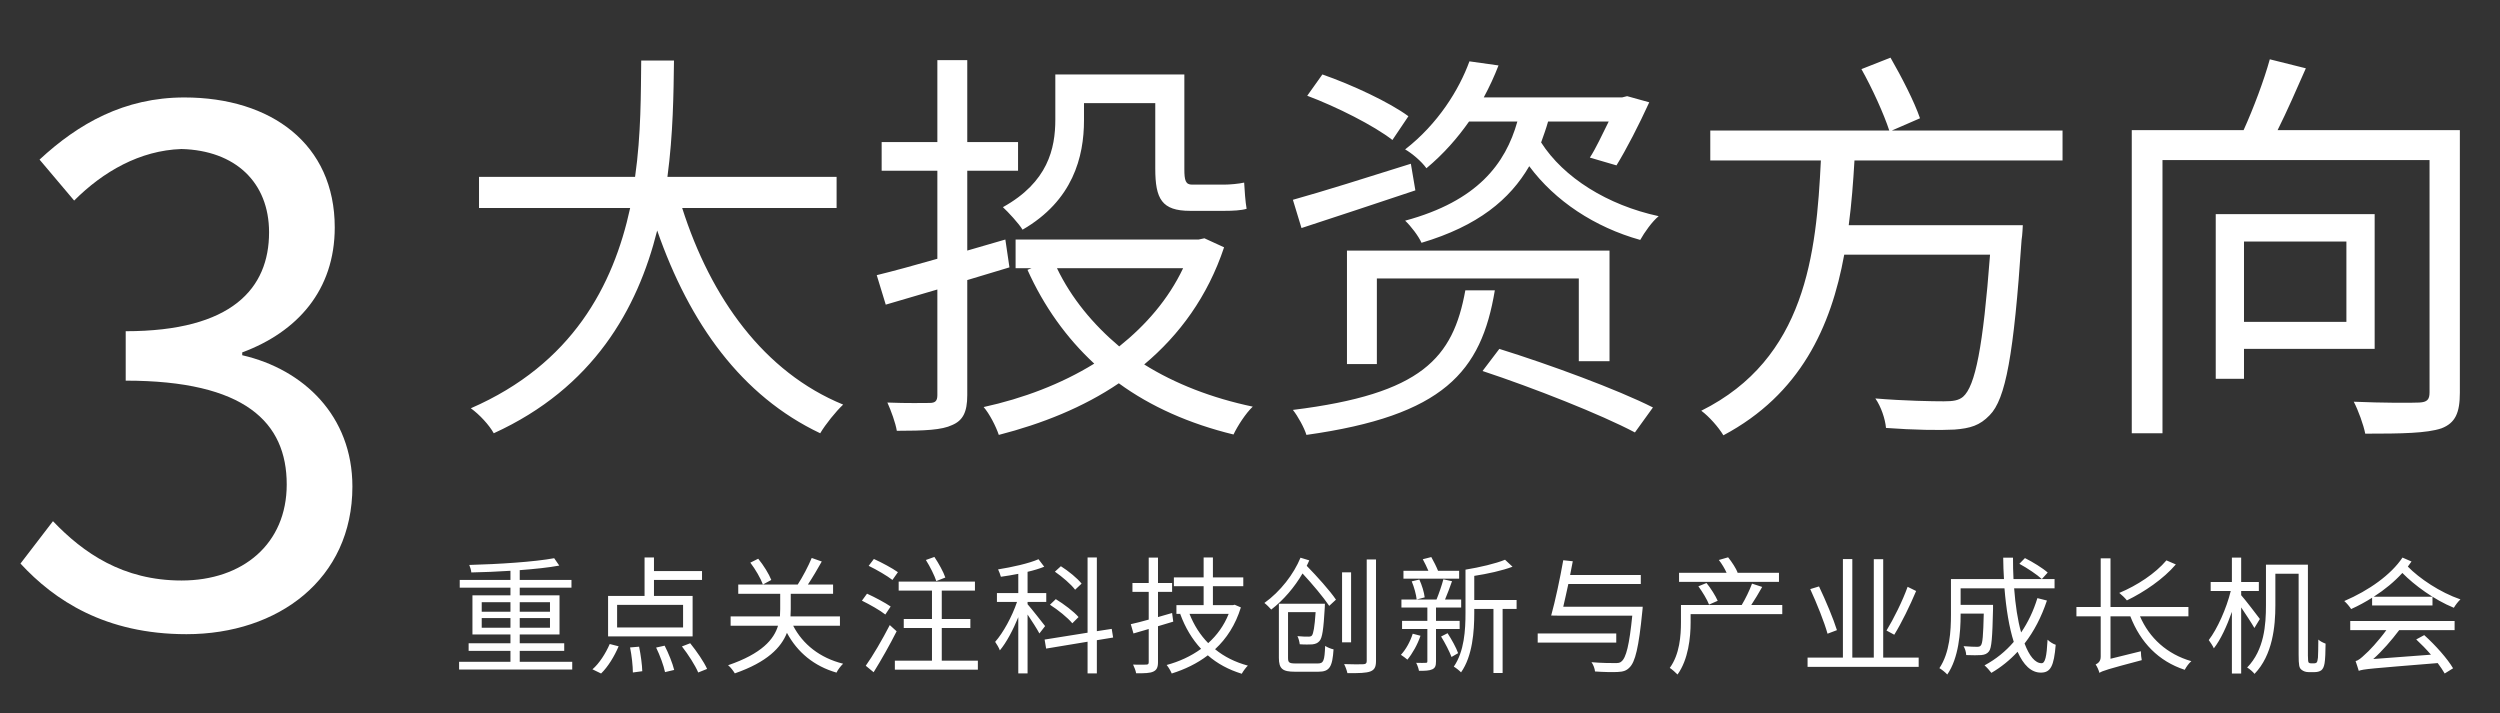
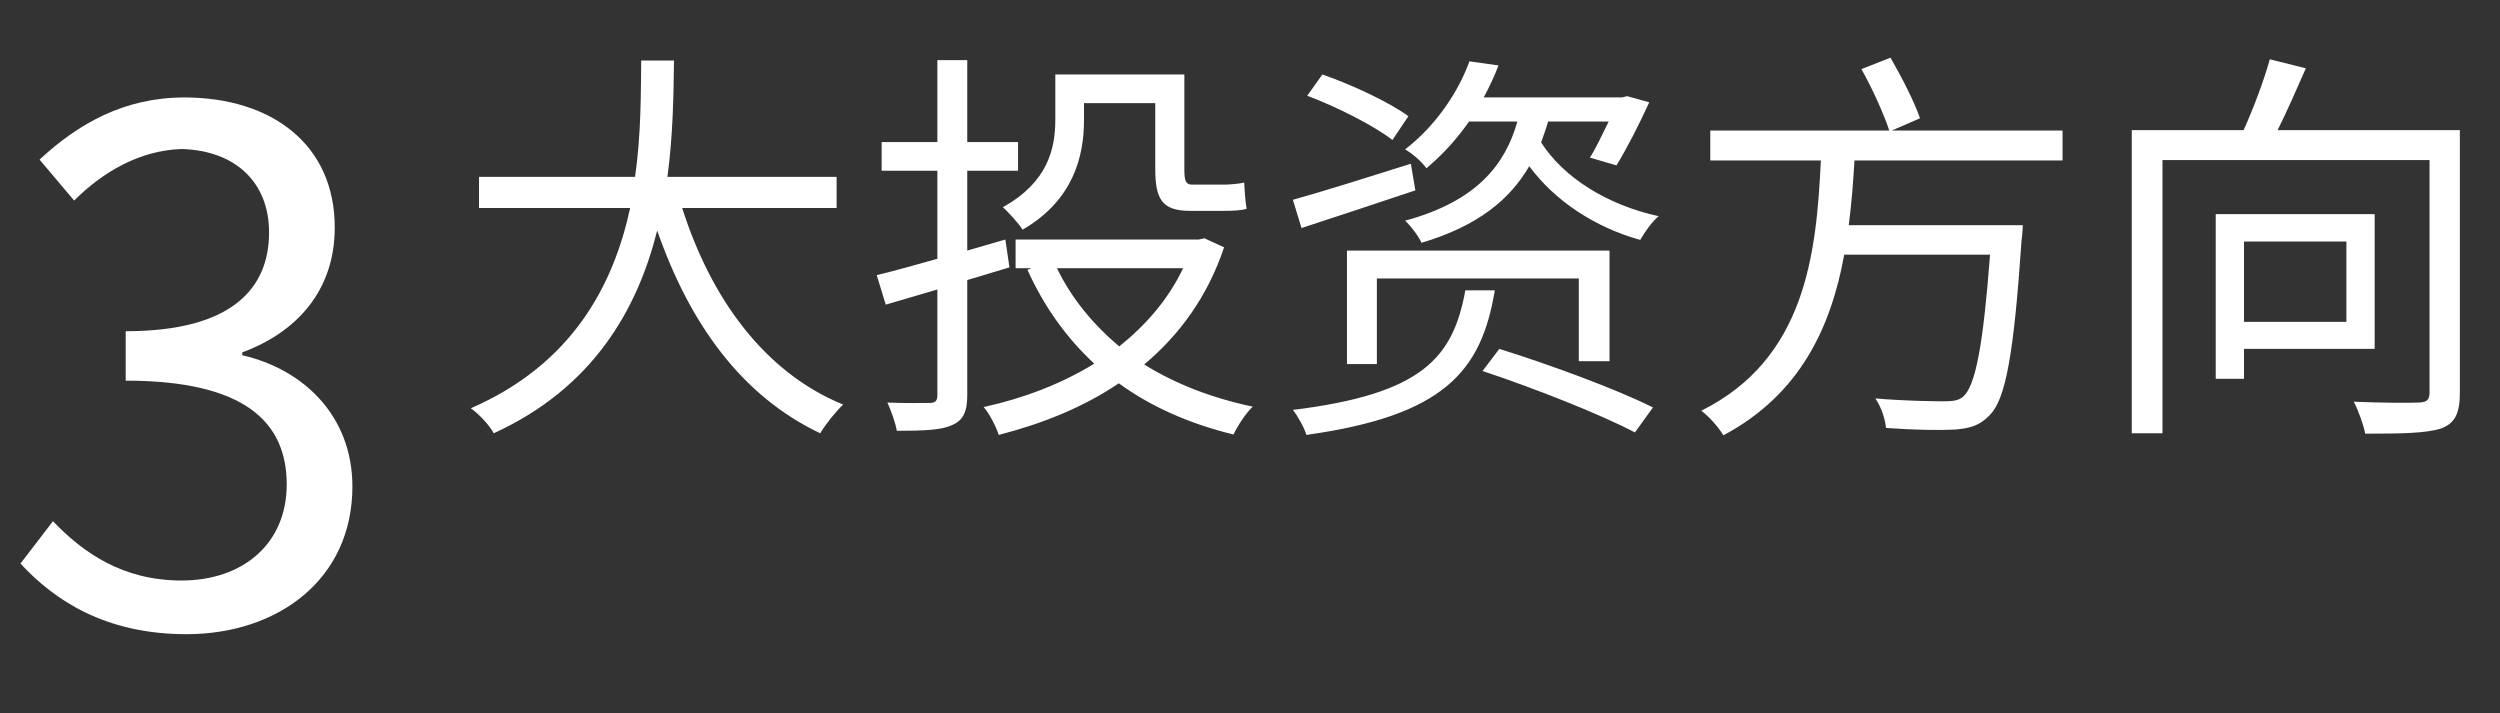
<svg xmlns="http://www.w3.org/2000/svg" width="354" height="101" viewBox="0 0 354 101" fill="none">
  <rect x="0" y="0" width="354" height="101" fill="#333333" stroke="none" />
  <path d="M26.4 89.8C14.9 89.8 7.7 85 2.9 79.8L7.5 73.8C11.8 78.3 17.4 82.2 25.7 82.2C34.4 82.2 40.6 77 40.6 68.6C40.6 59.8 34.7 53.9 17.8 53.9V46.9C32.9 46.9 38.1 40.8 38.1 32.9C38.1 25.8 33.3 21.3 25.7 21.1C19.8 21.3 14.6 24.3 10.5 28.4L5.6 22.6C11.1 17.5 17.6 13.8 26.1 13.8C38.4 13.8 47.4 20.4 47.4 32.2C47.4 41.1 42.1 47 34.3 49.9V50.3C43 52.3 49.9 58.9 49.9 68.9C49.9 82 39.4 89.8 26.4 89.8Z" fill="white" style="fill:white;fill:white;fill-opacity:1;" />
  <path d="M118.462 29.45H96.596C100.656 42.21 108.196 52.708 119.39 57.29C118.346 58.276 116.896 60.074 116.142 61.35C105.006 56.072 97.64 45.806 93.058 32.64C90.274 43.776 84.01 54.912 69.916 61.35C69.278 60.19 67.886 58.682 66.668 57.812C81.052 51.548 86.852 40.412 89.23 29.45H67.828V25.042H89.926C90.796 18.952 90.738 13.152 90.796 8.57H95.436C95.378 13.21 95.32 18.952 94.508 25.042H118.462V29.45ZM153.494 14.602V17.038C153.494 22.2 151.928 28.406 144.794 32.524C144.272 31.654 142.764 30.03 142.01 29.334C148.39 25.796 149.434 21.04 149.434 16.922V10.542H167.704V23.94C167.704 25.564 167.878 26.144 168.806 26.144H173.272C174.142 26.144 175.418 26.028 176.172 25.854C176.23 26.956 176.346 28.58 176.52 29.566C175.766 29.798 174.548 29.856 173.388 29.856H168.516C164.514 29.856 163.586 28.174 163.586 23.882V14.602H153.494ZM142.938 37.86L136.964 39.658V55.956C136.964 58.392 136.326 59.552 134.818 60.19C133.368 60.886 130.932 61.002 126.988 61.002C126.814 59.9 126.176 58.16 125.654 57C128.438 57.116 130.932 57.058 131.628 57.058C132.44 57.058 132.73 56.768 132.73 55.956V40.992L125.422 43.138L124.146 38.962C126.524 38.382 129.482 37.57 132.73 36.642V24.172H124.842V20.112H132.73V8.512H136.964V20.112H144.156V24.172H136.964V35.482L142.358 33.916L142.938 37.86ZM167.53 37.976H149.666C151.696 42.21 154.77 45.922 158.482 49.054C162.252 46.038 165.442 42.384 167.53 37.976ZM170.546 33.742L173.33 35.018C171.01 41.978 167.008 47.43 162.02 51.606C166.37 54.332 171.59 56.362 177.39 57.58C176.404 58.508 175.244 60.306 174.664 61.524C168.458 60.016 162.948 57.58 158.424 54.274C153.378 57.696 147.52 60.016 141.43 61.582C141.024 60.364 140.096 58.566 139.284 57.638C144.852 56.42 150.246 54.39 154.944 51.49C151 47.836 147.81 43.37 145.49 38.208L146.07 37.976H143.808V33.916H169.734L170.546 33.742ZM199.43 16.458L197.168 19.822C194.558 17.792 189.28 15.124 185.104 13.558L187.25 10.542C191.426 11.992 196.762 14.486 199.43 16.458ZM199.778 23.186L200.416 26.956C194.848 28.812 188.932 30.784 184.292 32.292L183.074 28.29C187.25 27.13 193.514 25.158 199.778 23.186ZM227.908 51.142H223.558V39.426H194.964V51.548H190.73V35.482H227.908V51.142ZM207.492 41.108H211.668C209.754 52.65 204.418 58.856 184.988 61.582C184.698 60.596 183.77 58.914 183.074 58.044C201.402 55.782 205.752 50.678 207.492 41.108ZM209.928 52.534L212.306 49.402C219.382 51.606 229.01 55.144 234.056 57.696L231.504 61.234C226.69 58.682 217.12 54.912 209.928 52.534ZM227.792 17.212H219.208C218.918 18.256 218.57 19.184 218.222 20.17C221.412 25.158 227.618 29.044 234.868 30.61C233.94 31.364 232.838 32.93 232.258 33.974C225.82 32.176 220.194 28.464 216.54 23.534C213.814 28.232 209.29 32.002 201.286 34.38C200.88 33.452 199.778 32.002 198.966 31.248C209.232 28.464 213.176 23.186 214.858 17.212H208.014C206.39 19.532 204.418 21.794 201.982 23.824C201.286 22.838 199.894 21.678 198.966 21.156C203.606 17.56 206.622 12.688 208.072 8.686L212.19 9.266C211.61 10.774 210.914 12.282 210.102 13.79H229.706L230.402 13.616L233.534 14.486C232.084 17.676 230.286 21.156 228.894 23.418L225.124 22.316C225.994 20.982 226.864 19.068 227.792 17.212ZM292.056 22.722H262.592C262.418 25.738 262.186 28.812 261.78 31.886H286.43C286.43 31.886 286.372 33.336 286.256 33.974C285.154 50.272 283.994 56.536 281.732 58.798C280.34 60.248 279.006 60.654 276.744 60.828C274.714 60.944 270.944 60.886 267.058 60.596C266.942 59.32 266.362 57.58 265.55 56.42C269.668 56.768 273.728 56.826 275.236 56.826C276.57 56.826 277.324 56.71 277.962 56.188C279.702 54.68 280.804 49.112 281.79 36.062H261.142C259.286 46.27 254.936 55.84 244.032 61.64C243.336 60.48 242.002 58.972 240.9 58.16C255.69 50.794 257.198 35.946 257.836 22.722H242.176V18.488H267.522C266.768 16.168 265.086 12.456 263.578 9.788L267.696 8.164C269.262 10.89 271.06 14.37 271.872 16.748L267.87 18.488H292.056V22.722ZM332.25 34.206H317.75V45.574H332.25V34.206ZM336.252 49.402H317.75V53.636H313.748V30.32H336.252V49.402ZM348.316 18.43V55.608C348.316 58.45 347.678 59.9 345.706 60.654C343.618 61.35 340.138 61.408 334.918 61.408C334.686 60.19 333.932 58.102 333.294 56.884C337.412 57.058 341.414 57.058 342.574 57C343.676 56.942 344.024 56.594 344.024 55.55V22.664H306.208V61.35H301.858V18.43H317.692C319.084 15.356 320.592 11.354 321.404 8.396L326.508 9.672C325.232 12.572 323.84 15.762 322.506 18.43H348.316Z" fill="white" style="fill:white;fill:white;fill-opacity:1;" />
-   <path d="M68.212 88.888H72.28V87.52H68.212V88.888ZM68.212 85.27V86.62H72.28V85.27H68.212ZM77.878 85.27H73.594V86.62H77.878V85.27ZM77.878 88.888V87.52H73.594V88.888H77.878ZM73.594 93.712H81.028V94.81H65.008V93.712H72.28V92.164H66.358V91.084H72.28V89.842H66.898V84.298H72.28V83.218H65.098V82.12H72.28V80.824C70.408 80.95 68.5 81.022 66.736 81.058C66.718 80.734 66.574 80.284 66.448 79.996C70.606 79.888 75.646 79.564 78.472 79.042L79.192 80.086C77.662 80.374 75.7 80.572 73.594 80.734V82.12H80.92V83.218H73.594V84.298H79.228V89.842H73.594V91.084H79.894V92.164H73.594V93.712ZM96.724 88.852V85.648H87.382V88.852H96.724ZM98.074 84.388V90.112H86.104V84.388H91.27V78.934H92.602V80.86H99.406V82.12H92.602V84.388H98.074ZM85.114 95.368L83.89 94.774C84.844 93.964 85.762 92.524 86.338 91.192L87.598 91.516C87.004 92.92 86.086 94.432 85.114 95.368ZM89.218 91.678L90.496 91.57C90.73 92.704 90.928 94.18 90.946 95.044L89.614 95.224C89.614 94.324 89.452 92.83 89.218 91.678ZM92.908 91.696L94.114 91.426C94.672 92.506 95.248 93.964 95.464 94.864L94.168 95.17C93.988 94.288 93.448 92.794 92.908 91.696ZM96.562 91.534L97.732 91.084C98.65 92.218 99.676 93.712 100.126 94.72L98.866 95.224C98.452 94.234 97.462 92.686 96.562 91.534ZM106.246 79.672L107.362 79.114C108.118 80.032 108.892 81.292 109.216 82.12L108.028 82.768C107.722 81.922 106.966 80.608 106.246 79.672ZM118.936 88.6H112.312C113.662 91.228 116.11 93.172 119.386 93.982C119.062 94.288 118.63 94.846 118.45 95.242C115.264 94.324 112.906 92.362 111.43 89.608C110.62 91.678 108.658 93.748 104.05 95.35C103.87 95.044 103.456 94.468 103.096 94.198C107.884 92.56 109.594 90.526 110.17 88.6H103.456V87.286H110.44C110.458 86.926 110.476 86.602 110.476 86.26V84.082H104.536V82.768H112.96C113.662 81.688 114.472 80.14 114.94 79.006L116.362 79.51C115.768 80.572 115.048 81.796 114.4 82.768H117.964V84.082H111.97V86.278C111.97 86.62 111.952 86.944 111.934 87.286H118.936V88.6ZM133.858 81.778L132.58 82.282C132.328 81.508 131.698 80.23 131.104 79.294L132.31 78.862C132.922 79.78 133.606 81.004 133.858 81.778ZM127.144 81.022L126.37 82.12C125.632 81.544 124.156 80.68 123.004 80.122L123.742 79.15C124.858 79.654 126.37 80.464 127.144 81.022ZM126.118 85.882L125.362 87.016C124.642 86.44 123.184 85.612 122.05 85.054L122.77 84.064C123.886 84.568 125.362 85.36 126.118 85.882ZM125.992 88.51L126.964 89.392C126.01 91.282 124.75 93.514 123.706 95.188L122.59 94.27C123.562 92.92 124.948 90.544 125.992 88.51ZM133.354 93.55H138.466V94.828H126.712V93.55H131.968V88.924H127.972V87.646H131.968V83.632H127.252V82.354H138.052V83.632H133.354V87.646H137.404V88.924H133.354V93.55ZM153.154 82.642L152.236 83.506C151.678 82.75 150.436 81.688 149.374 80.95L150.22 80.176C151.3 80.86 152.56 81.886 153.154 82.642ZM152.722 87.376L151.84 88.258C151.192 87.466 149.806 86.35 148.672 85.63L149.5 84.838C150.652 85.54 152.056 86.602 152.722 87.376ZM147.988 88.654L147.178 89.698C146.872 89.104 146.116 87.934 145.504 87.016V95.35H144.19V87.394C143.452 89.194 142.516 90.976 141.58 92.092C141.454 91.732 141.13 91.192 140.914 90.886C142.048 89.608 143.308 87.304 144.01 85.234H141.166V83.974H144.19V81.256C143.362 81.418 142.516 81.562 141.724 81.67C141.652 81.382 141.472 80.914 141.328 80.626C143.344 80.302 145.702 79.78 147.052 79.186L147.862 80.248C147.196 80.518 146.368 80.77 145.504 80.968V83.974H148.15V85.234H145.504V85.558C146.062 86.188 147.61 88.168 147.988 88.654ZM157.618 90.274L155.314 90.652V95.35H154V90.868L148.132 91.84L147.916 90.562L154 89.59V78.934H155.314V89.374L157.42 89.05L157.618 90.274ZM165.97 86.8L166.132 88.024C165.412 88.24 164.674 88.456 163.972 88.672V93.766C163.972 94.522 163.774 94.882 163.306 95.098C162.856 95.314 162.1 95.35 160.876 95.332C160.822 94.99 160.624 94.468 160.444 94.108C161.308 94.126 162.082 94.126 162.298 94.108C162.568 94.108 162.658 94.018 162.658 93.766V89.068L160.498 89.698L160.12 88.384C160.84 88.222 161.704 88.006 162.658 87.736V83.812H160.354V82.552H162.658V78.952H163.972V82.552H165.97V83.812H163.972V87.376C164.62 87.196 165.304 86.998 165.97 86.8ZM173.98 86.926H168.436C169.048 88.492 169.948 89.914 171.082 91.066C172.324 89.95 173.332 88.564 173.98 86.926ZM174.826 85.63L175.708 86.008C174.952 88.474 173.674 90.436 172.054 91.93C173.35 92.992 174.898 93.766 176.698 94.252C176.41 94.522 176.032 95.044 175.834 95.404C173.962 94.828 172.36 93.964 171.028 92.794C169.498 93.964 167.752 94.792 165.916 95.368C165.772 95.008 165.448 94.45 165.196 94.162C166.942 93.694 168.616 92.938 170.074 91.876C168.814 90.526 167.824 88.87 167.122 86.944L167.176 86.926H166.582V85.684H170.434V83.002H166.222V81.76H170.434V78.934H171.748V81.76H176.05V83.002H171.748V85.684H174.61L174.826 85.63ZM183.466 93.946H186.598C187.426 93.946 187.552 93.568 187.642 91.462C187.948 91.66 188.452 91.876 188.83 91.948C188.668 94.432 188.272 95.116 186.688 95.116H183.358C181.63 95.116 181.09 94.72 181.09 93.154V85.486H187.606C187.606 85.486 187.606 85.864 187.588 86.026C187.408 89.122 187.246 90.328 186.832 90.778C186.562 91.084 186.256 91.192 185.806 91.246C185.446 91.264 184.762 91.282 184.042 91.228C184.006 90.868 183.88 90.4 183.718 90.076C184.366 90.148 184.978 90.148 185.248 90.148C185.482 90.148 185.626 90.13 185.77 89.986C185.968 89.716 186.148 88.852 186.292 86.674H182.386V93.154C182.386 93.82 182.548 93.946 183.466 93.946ZM184.15 78.97L185.392 79.348C185.284 79.618 185.158 79.852 185.032 80.122C186.508 81.634 188.308 83.632 189.172 84.91L188.218 85.792C187.408 84.586 185.86 82.732 184.438 81.202C183.304 83.146 181.774 84.946 180.01 86.314C179.794 86.062 179.326 85.594 179.038 85.378C181.306 83.758 183.196 81.292 184.15 78.97ZM191.314 81.04V90.958H190.036V81.04H191.314ZM193.528 79.222H194.842V93.604C194.842 94.504 194.59 94.864 194.032 95.08C193.456 95.296 192.466 95.332 190.792 95.314C190.72 94.972 190.522 94.396 190.324 94.036C191.584 94.09 192.718 94.072 193.06 94.054C193.384 94.036 193.528 93.928 193.528 93.604V79.222ZM206.614 80.824V81.94H198.73V80.824H202.258C202.024 80.284 201.736 79.672 201.466 79.186L202.672 78.88C203.014 79.492 203.392 80.23 203.626 80.824H206.614ZM200.044 89.734L201.142 90.022C200.728 91.264 199.99 92.56 199.288 93.406C199.072 93.226 198.64 92.884 198.37 92.722C199.09 91.948 199.684 90.85 200.044 89.734ZM199.9 82.318L200.98 82.066C201.34 82.84 201.664 83.902 201.736 84.586L200.602 84.892C200.53 84.208 200.242 83.128 199.9 82.318ZM206.686 89.068H203.338V93.64C203.338 94.27 203.23 94.576 202.816 94.774C202.402 94.972 201.79 94.99 200.926 94.99C200.872 94.666 200.71 94.198 200.53 93.856C201.142 93.874 201.7 93.874 201.898 93.856C202.078 93.856 202.114 93.802 202.114 93.622V89.068H198.532V87.916H202.114V86.026H198.442V84.892H203.41C203.752 84.064 204.166 82.858 204.382 82.03L205.606 82.3C205.3 83.164 204.94 84.136 204.616 84.892H206.902V86.026H203.338V87.916H206.686V89.068ZM204.058 90.13L204.976 89.662C205.552 90.544 206.2 91.714 206.47 92.488L205.534 93.028C205.246 92.254 204.616 91.03 204.058 90.13ZM214.75 84.964V86.224H212.77V95.296H211.474V86.224H208.756V86.8C208.756 89.374 208.522 92.884 206.884 95.206C206.65 94.954 206.146 94.558 205.858 94.396C207.352 92.236 207.514 89.194 207.514 86.8V80.662C209.512 80.338 211.816 79.798 213.112 79.258L214.174 80.248C212.698 80.806 210.628 81.256 208.756 81.544V84.964H214.75ZM228.862 89.698V90.994H217.738V89.698H228.862ZM221.356 85.918H232.606C232.606 85.918 232.588 86.386 232.552 86.566C232.048 91.696 231.544 93.748 230.734 94.522C230.284 94.99 229.816 95.116 229.06 95.152C228.412 95.188 227.116 95.17 225.856 95.08C225.82 94.684 225.622 94.126 225.352 93.766C226.756 93.892 228.142 93.892 228.664 93.892C229.114 93.892 229.384 93.874 229.582 93.676C230.266 93.154 230.716 91.3 231.13 87.178H220.762L219.646 87.16C220.204 85.18 220.924 81.796 221.356 79.33L222.706 79.474C222.58 80.086 222.472 80.752 222.328 81.418H232.336V82.696H222.076C221.824 83.83 221.59 84.946 221.356 85.918ZM251.902 81.112V82.39H237.754V81.112H244.486C244.234 80.536 243.802 79.816 243.388 79.294L244.702 78.916C245.242 79.582 245.818 80.482 246.052 81.076L245.962 81.112H251.902ZM243.226 85.072L242.002 85.612C241.732 84.91 241.084 83.83 240.49 83.02L241.642 82.552C242.254 83.308 242.92 84.37 243.226 85.072ZM252.37 85.666V86.962H239.392V88.15C239.392 90.274 239.068 93.388 237.538 95.512C237.304 95.26 236.71 94.738 236.44 94.576C237.844 92.65 238.024 90.004 238.024 88.114V85.666H246.628C247.132 84.838 247.762 83.542 248.086 82.642L249.526 83.11C249.04 83.974 248.482 84.91 247.978 85.666H252.37ZM270.118 83.092L271.324 83.686C270.46 85.738 269.254 88.222 268.228 89.878L267.13 89.284C268.12 87.664 269.416 85.072 270.118 83.092ZM260.11 89.23L258.778 89.734C258.346 88.15 257.266 85.45 256.33 83.416L257.572 83.038C258.526 85.036 259.624 87.664 260.11 89.23ZM266.662 93.118H271.684V94.432H255.952V93.118H260.956V79.168H262.288V93.118H265.33V79.186H266.662V93.118ZM285.94 79.834L286.732 79.024C287.848 79.582 289.252 80.446 289.954 81.076L289.126 81.994C288.442 81.364 287.074 80.446 285.94 79.834ZM288.496 84.694L289.846 85.036C289.072 87.358 288.01 89.41 286.678 91.12C287.344 92.884 288.172 93.91 289.09 93.91C289.594 93.91 289.81 92.974 289.936 90.58C290.242 90.886 290.728 91.192 291.088 91.3C290.836 94.36 290.35 95.242 288.982 95.242C287.596 95.242 286.516 94.144 285.688 92.29C284.608 93.46 283.366 94.468 281.98 95.278C281.782 95.008 281.314 94.468 281.008 94.216C282.61 93.352 283.996 92.236 285.148 90.886C284.5 88.852 284.068 86.206 283.834 83.308H277.624V85.648H282.214V86.224C282.124 90.256 282.016 91.768 281.638 92.236C281.368 92.578 281.062 92.704 280.558 92.758C280.108 92.794 279.298 92.794 278.416 92.758C278.398 92.344 278.254 91.84 278.038 91.498C278.866 91.57 279.64 91.588 279.946 91.588C280.198 91.588 280.378 91.552 280.486 91.39C280.738 91.12 280.828 89.986 280.9 86.89H277.624V87.034C277.624 89.554 277.354 93.172 275.734 95.512C275.5 95.242 274.924 94.774 274.618 94.612C276.094 92.416 276.256 89.338 276.256 87.016V81.994H283.762C283.69 81.004 283.672 79.996 283.654 78.97H285.04C285.04 80.014 285.058 81.022 285.112 81.994H290.926V83.308H285.202C285.382 85.702 285.706 87.844 286.192 89.554C287.164 88.132 287.938 86.512 288.496 84.694ZM306.766 79.348L308.098 79.924C306.334 81.994 303.616 83.83 301.168 85.018C300.952 84.73 300.412 84.208 300.088 83.956C302.608 82.912 305.2 81.202 306.766 79.348ZM309.88 87.268H303.022C304.354 90.346 306.856 92.632 310.294 93.622C309.952 93.892 309.556 94.468 309.358 94.846C305.632 93.622 303.094 90.976 301.654 87.268H298.846V93.28L303.148 92.218C303.148 92.614 303.202 93.172 303.274 93.478C298.378 94.774 297.712 94.99 297.28 95.278C297.19 94.936 296.956 94.378 296.74 94.09C297.028 93.946 297.46 93.694 297.46 92.992V87.268H294.022V85.954H297.46V79.06H298.846V85.954H309.88V87.268ZM319.996 87.646L319.222 88.924C318.844 88.258 318.016 86.998 317.35 86.008V95.368H316.036V86.638C315.334 88.636 314.434 90.598 313.48 91.804C313.318 91.426 312.976 90.94 312.76 90.634C313.984 89.032 315.262 86.17 315.874 83.686H313.03V82.408H316.036V78.952H317.35V82.408H319.852V83.686H317.35V84.28C317.962 84.964 319.618 87.142 319.996 87.646ZM327.214 93.928H327.7C327.826 93.928 327.952 93.892 328.042 93.802C328.132 93.694 328.168 93.532 328.222 93.118C328.24 92.704 328.276 91.768 328.276 90.562C328.546 90.814 328.96 91.012 329.302 91.138C329.302 92.146 329.248 93.478 329.158 93.928C329.068 94.45 328.924 94.72 328.69 94.918C328.438 95.098 328.096 95.17 327.754 95.17H326.872C326.53 95.17 326.152 95.062 325.864 94.81C325.576 94.558 325.486 94.252 325.486 92.686V81.238H322.192V85.72C322.192 88.672 321.814 92.758 319.24 95.422C319.042 95.152 318.502 94.684 318.196 94.522C320.626 92.02 320.86 88.456 320.86 85.702V79.96H326.8V92.812C326.8 93.406 326.836 93.748 326.908 93.82C326.998 93.892 327.088 93.928 327.214 93.928ZM332.794 89.23V87.934H347.572V89.23H339.724C338.608 90.706 337.348 92.164 336.052 93.316L344.224 92.704C343.576 91.948 342.82 91.174 342.136 90.544L343.27 89.932C344.872 91.372 346.564 93.28 347.356 94.63L346.168 95.368C345.916 94.936 345.574 94.414 345.178 93.892C335.674 94.666 334.666 94.738 334 94.99C333.91 94.702 333.694 94 333.55 93.604C333.928 93.532 334.342 93.19 334.882 92.668C335.386 92.254 336.736 90.832 337.906 89.23H332.794ZM340.192 78.952L341.47 79.51C341.29 79.744 341.11 79.996 340.948 80.23C342.586 81.904 345.502 83.884 348.4 84.874C348.094 85.144 347.68 85.684 347.464 86.062C344.674 84.928 341.866 82.858 340.174 81.13C339.058 82.354 337.672 83.506 336.124 84.496H344.44V85.738H335.89V84.64C334.954 85.234 333.964 85.774 332.92 86.242C332.722 85.918 332.254 85.36 331.948 85.108C335.44 83.614 338.59 81.364 340.192 78.952Z" fill="white" style="fill:white;fill:white;fill-opacity:1;" />
</svg>